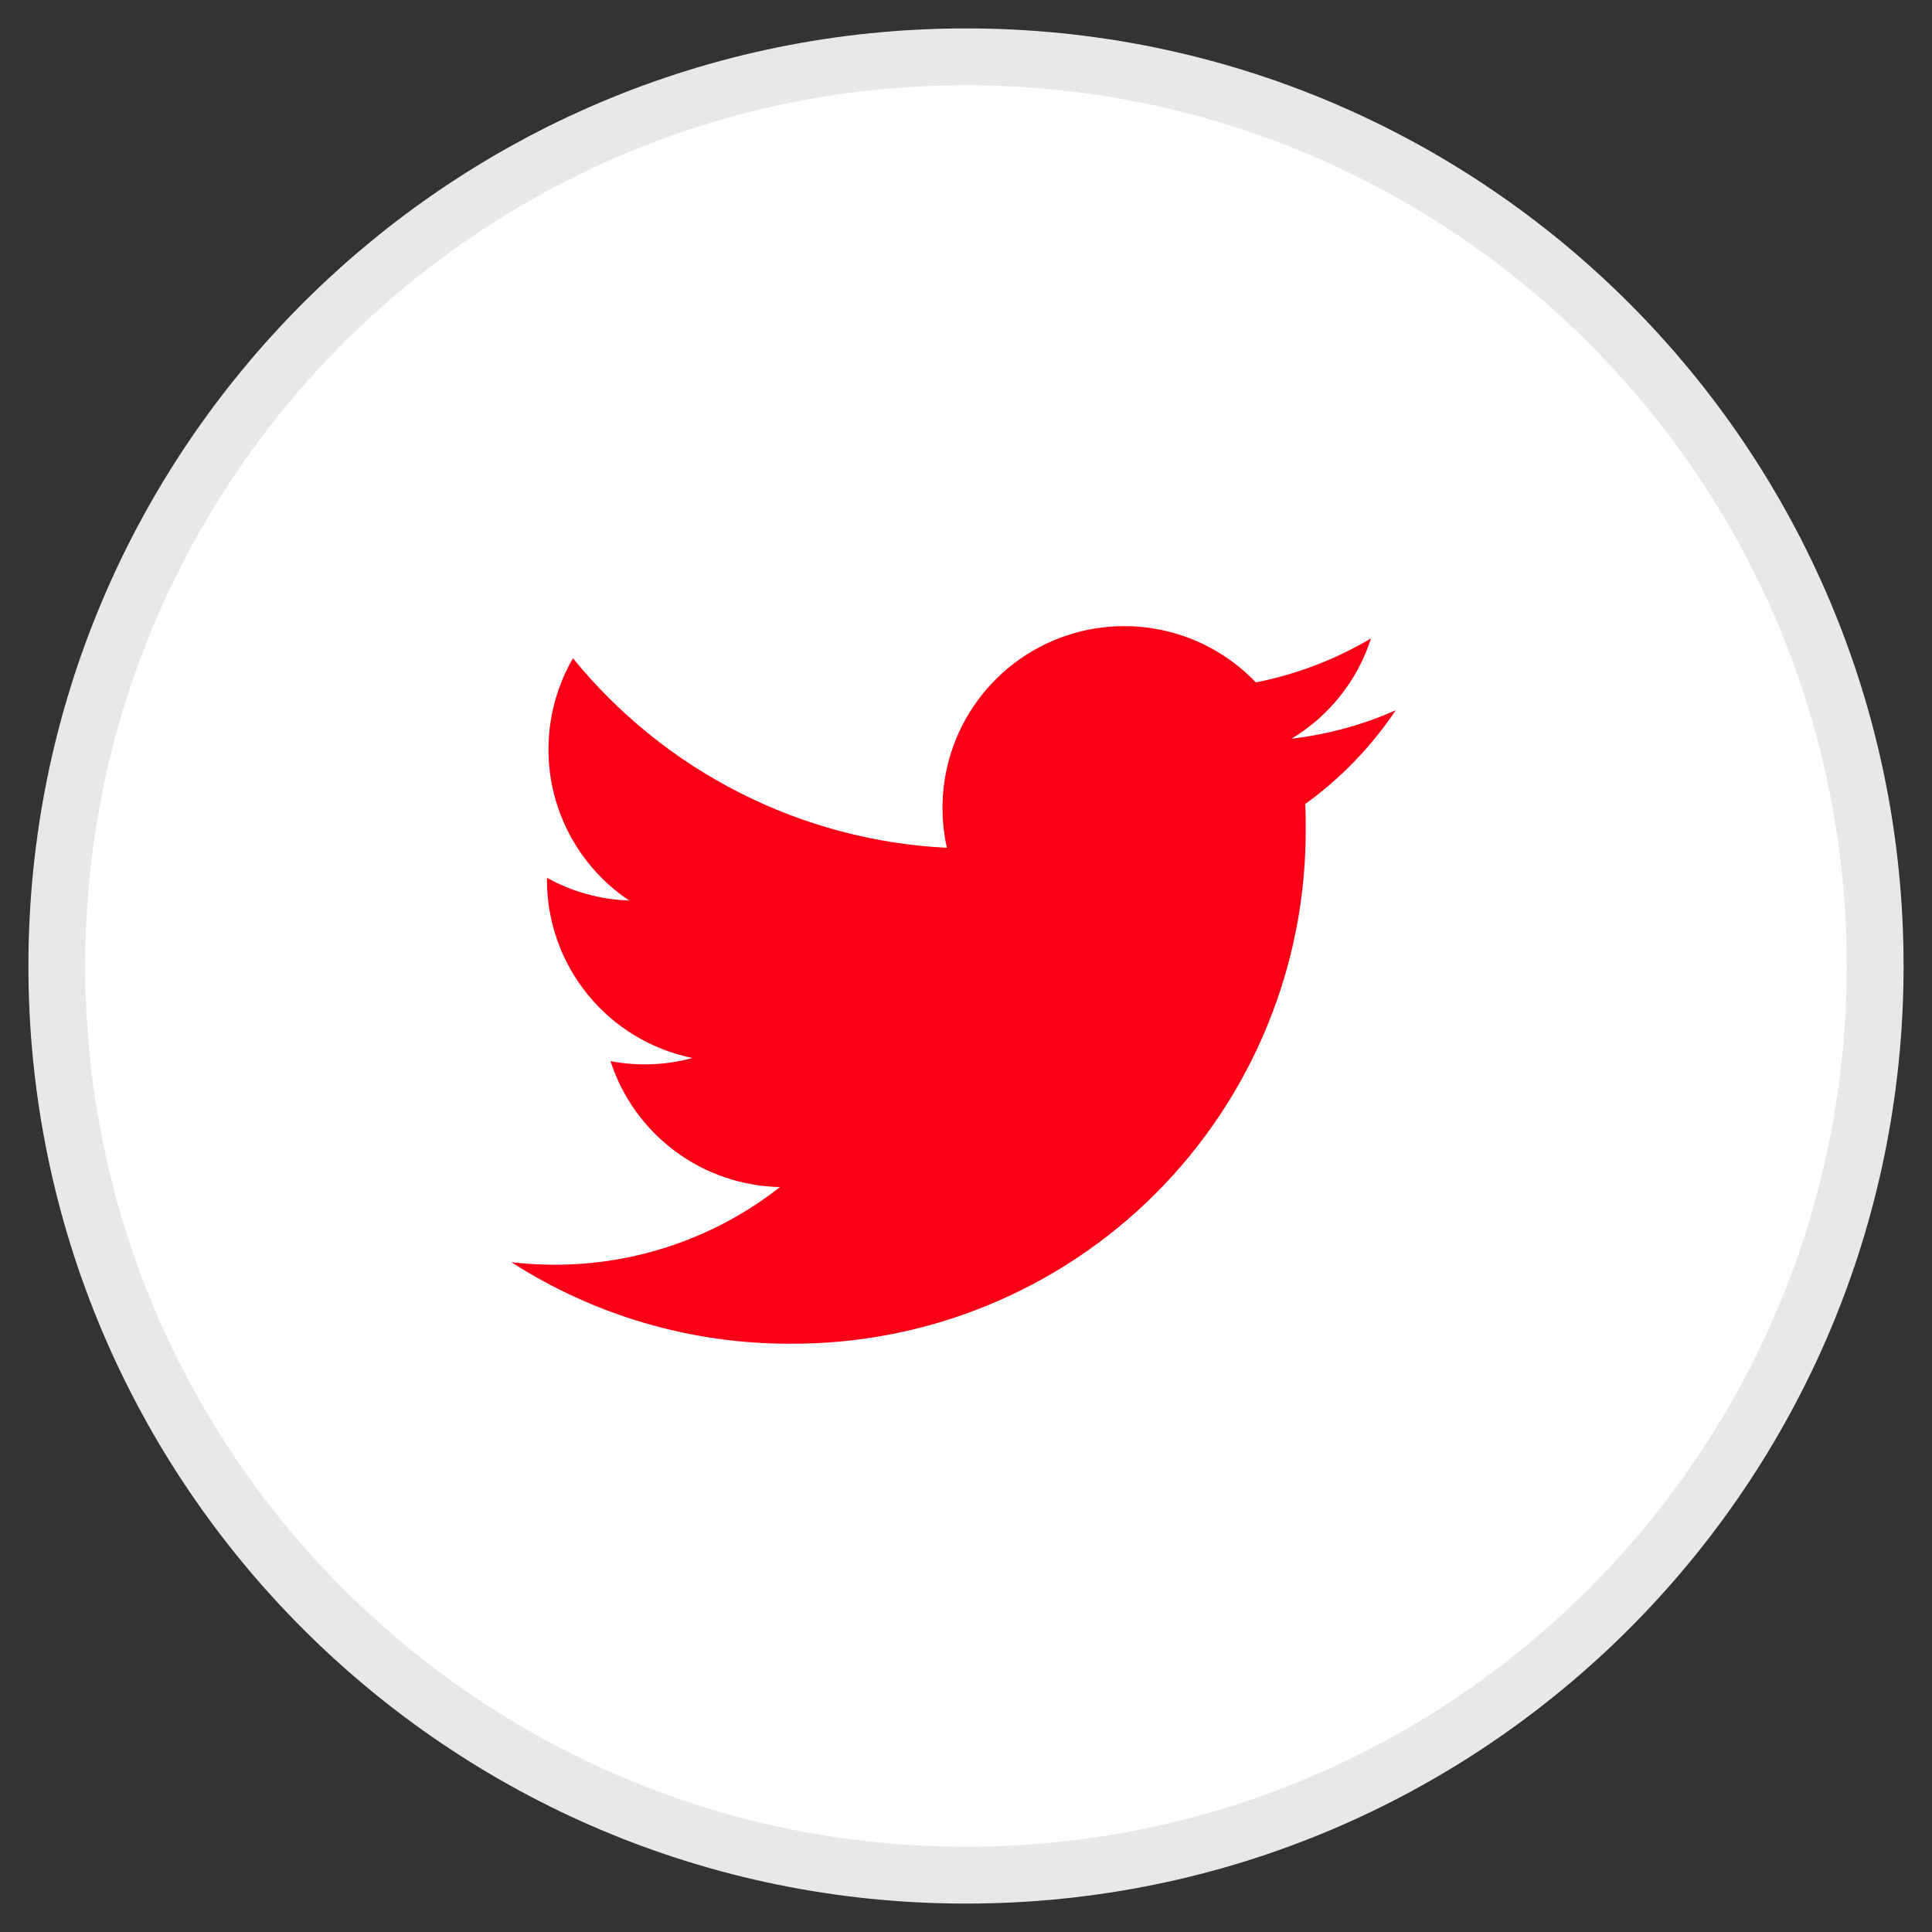
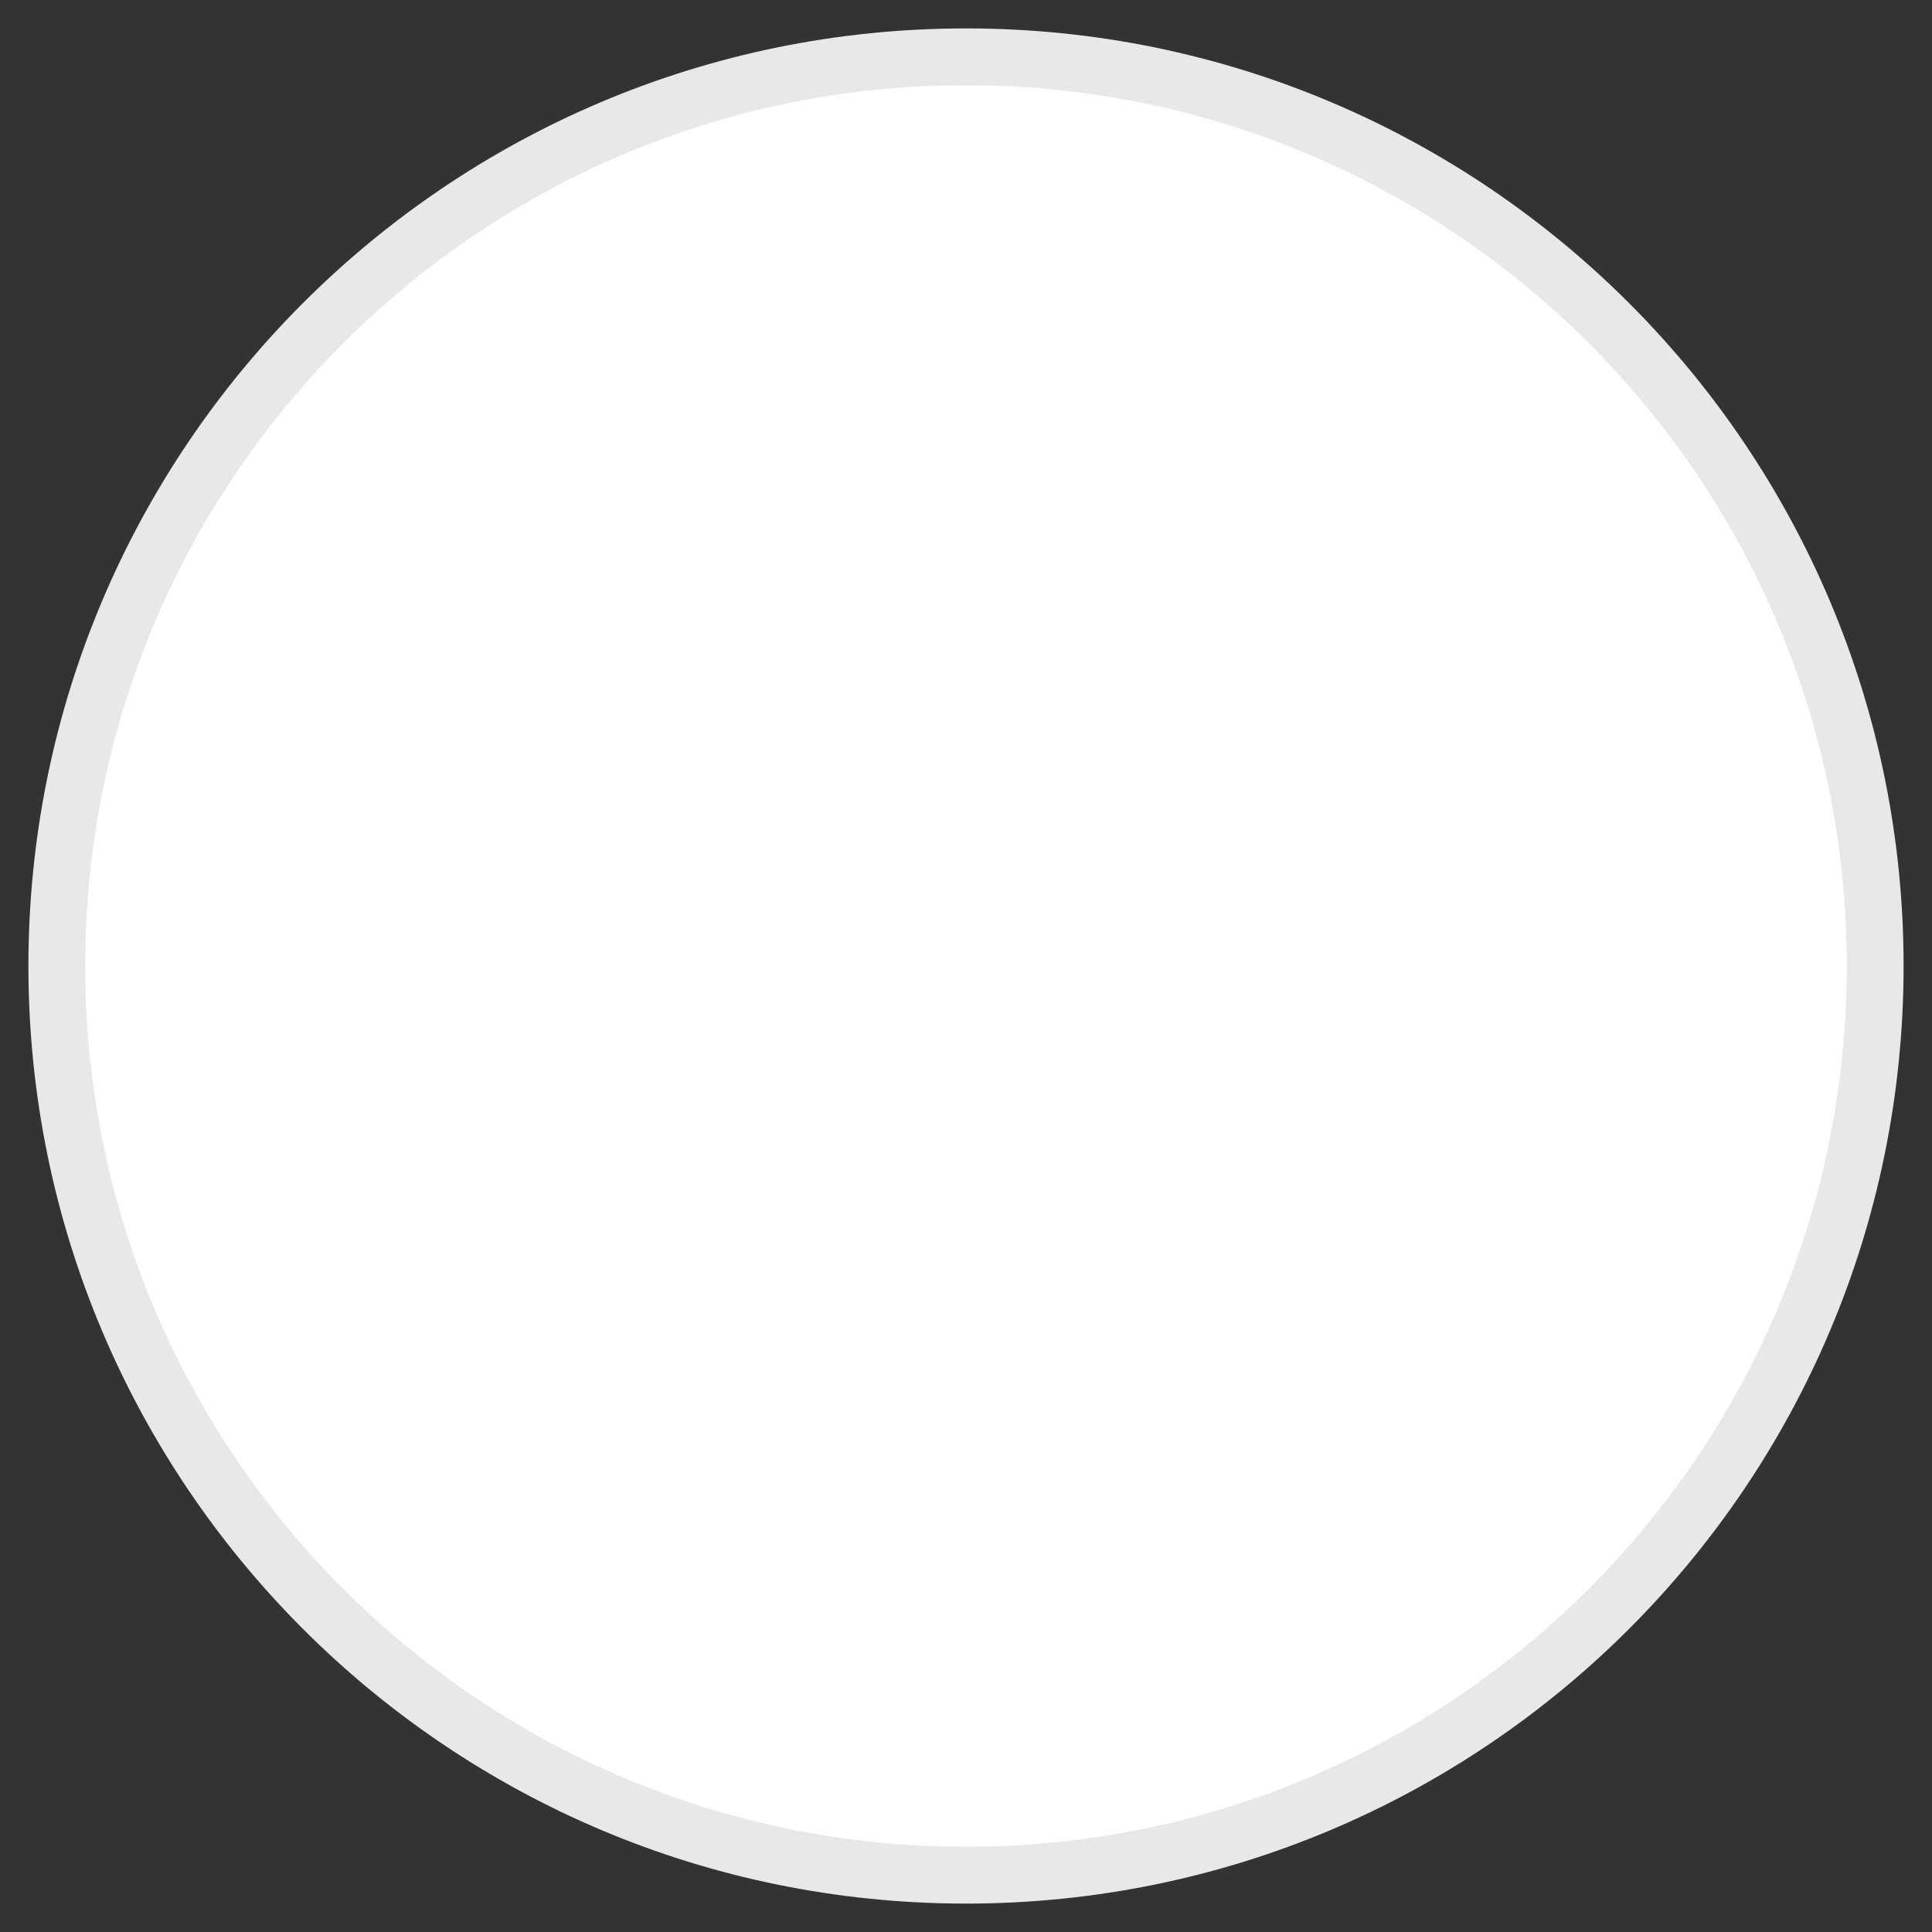
<svg xmlns="http://www.w3.org/2000/svg" width="34" height="34" viewBox="0 0 34 34" fill="none">
  <rect x="0" y="0" width="34" height="34" fill="#333333" stroke="none" />
  <path d="M17 33C25.837 33 33 25.837 33 17C33 8.163 25.837 1 17 1C8.163 1 1 8.163 1 17C1 25.837 8.163 33 17 33Z" fill="white" stroke="#E8E8E8" stroke-miterlimit="10" />
-   <path d="M24.562 12.5C23.979 12.758 23.361 12.926 22.728 13C23.393 12.601 23.891 11.973 24.128 11.234C23.502 11.606 22.816 11.868 22.101 12.009C21.618 11.503 20.982 11.169 20.291 11.059C19.601 10.948 18.892 11.067 18.276 11.397C17.659 11.727 17.167 12.251 16.876 12.887C16.585 13.523 16.511 14.237 16.664 14.92C15.394 14.857 14.152 14.527 13.019 13.952C11.885 13.377 10.885 12.57 10.083 11.584C9.676 12.287 9.551 13.119 9.734 13.911C9.918 14.702 10.396 15.395 11.071 15.847C10.564 15.831 10.068 15.694 9.625 15.447C9.625 15.46 9.625 15.474 9.625 15.487C9.626 16.224 9.881 16.938 10.348 17.509C10.814 18.08 11.464 18.472 12.186 18.619C11.716 18.747 11.223 18.766 10.744 18.674C10.949 19.308 11.346 19.862 11.881 20.259C12.416 20.657 13.061 20.877 13.727 20.89C12.596 21.778 11.2 22.259 9.762 22.257C9.507 22.257 9.253 22.242 9 22.213C10.46 23.151 12.159 23.649 13.894 23.647C15.089 23.655 16.274 23.426 17.38 22.972C18.486 22.519 19.491 21.85 20.336 21.005C21.181 20.16 21.85 19.155 22.303 18.049C22.757 16.943 22.986 15.758 22.978 14.563C22.978 14.425 22.978 14.287 22.969 14.15C23.594 13.699 24.133 13.14 24.562 12.5Z" fill="#F90016" />
</svg>